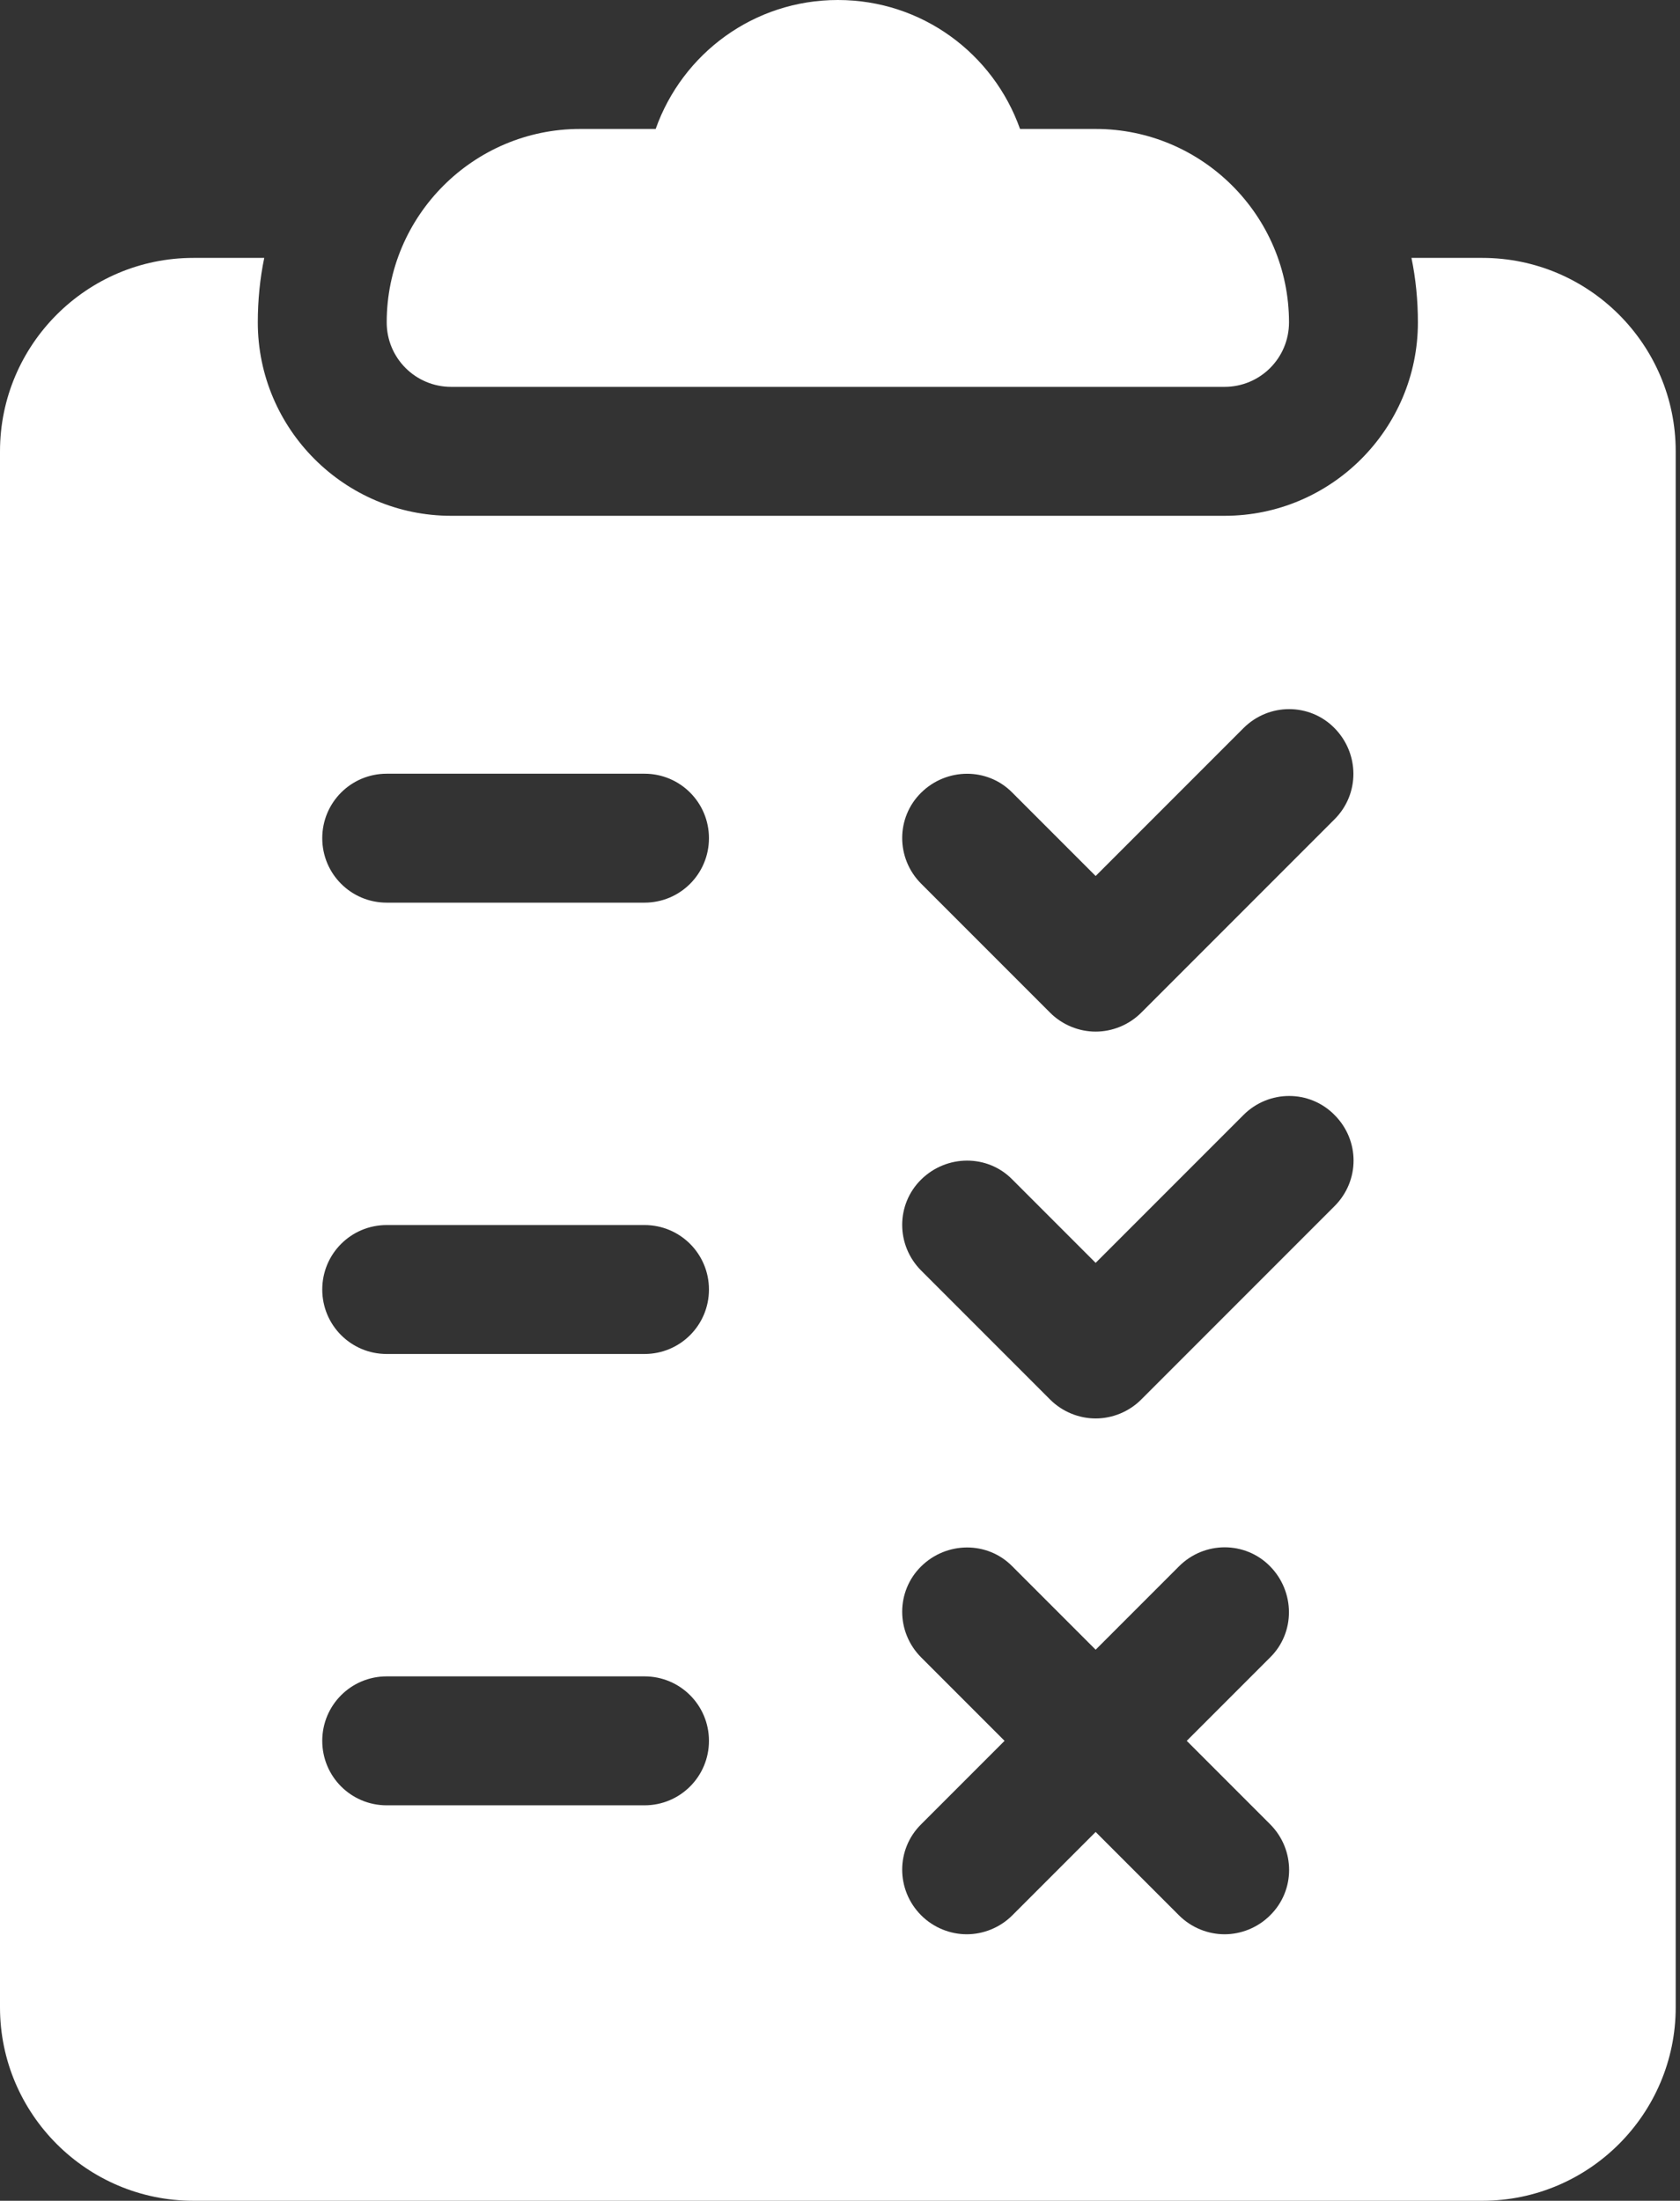
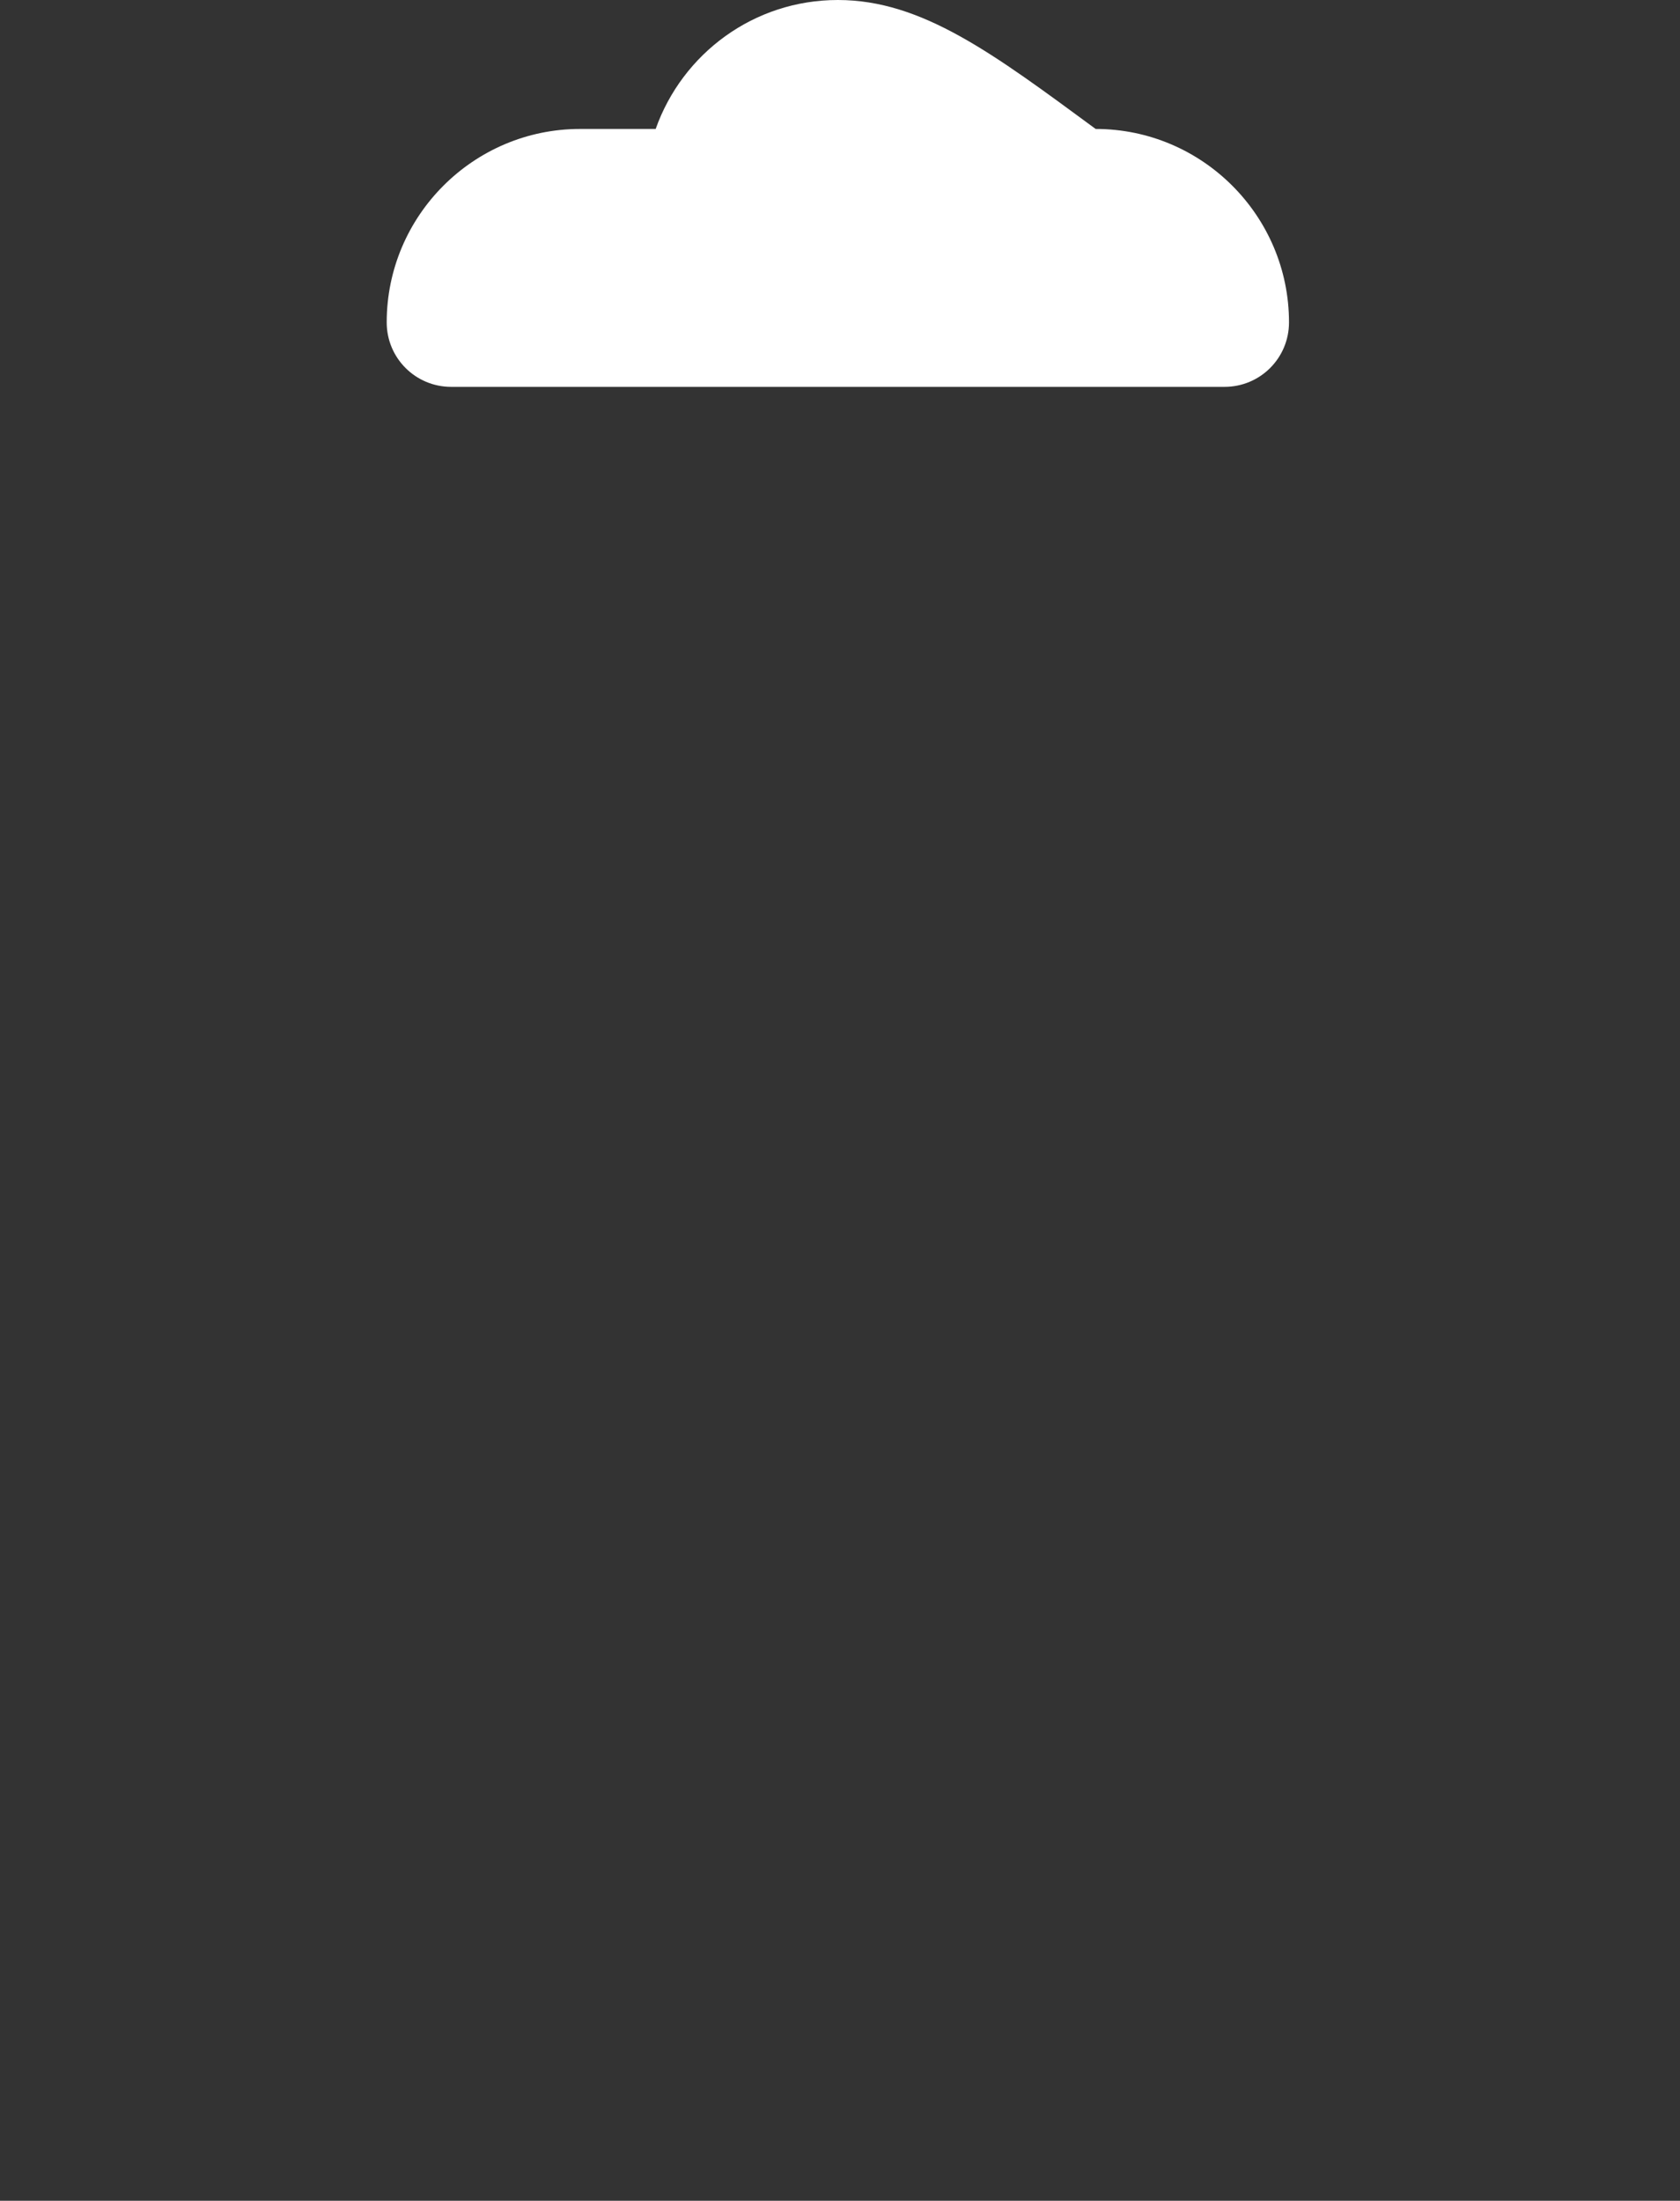
<svg xmlns="http://www.w3.org/2000/svg" version="1.1" id="Capa_1" x="0px" y="0px" viewBox="0 0 391 512" style="enable-background:new 0 0 391 512;" xml:space="preserve">
  <rect x="0" y="0" width="391" height="512" fill="#333333" stroke="none" />
  <style type="text/css">
	.st0{fill:#FFFFFF;}
</style>
  <g>
    <g>
-       <path class="st0" d="M255,30h-17.6C231.2,12.5,214.6,0,195,0s-36.2,12.5-42.4,30H135c-24.8,0-45,20.2-45,45c0,8.3,6.7,15,15,15    h180c8.3,0,15-6.7,15-15C300,50.2,279.8,30,255,30z" />
+       <path class="st0" d="M255,30C231.2,12.5,214.6,0,195,0s-36.2,12.5-42.4,30H135c-24.8,0-45,20.2-45,45c0,8.3,6.7,15,15,15    h180c8.3,0,15-6.7,15-15C300,50.2,279.8,30,255,30z" />
    </g>
  </g>
  <g>
    <g>
-       <path class="st0" d="M345,60h-16.5c1,4.8,1.5,9.9,1.5,15c0,24.8-20.2,45-45,45H105c-24.8,0-45-20.2-45-45c0-5.1,0.5-10.2,1.5-15    H45C20.2,60,0,80.2,0,105v362c0,24.8,20.2,45,45,45h300c24.8,0,45-20.2,45-45V105C390,80.2,369.8,60,345,60z M150,420H90    c-8.3,0-15-6.7-15-15c0-8.3,6.7-15,15-15h60c8.3,0,15,6.7,15,15S158.3,420,150,420z M150,315H90c-8.3,0-15-6.7-15-15    c0-8.3,6.7-15,15-15h60c8.3,0,15,6.7,15,15S158.3,315,150,315z M150,210H90c-8.3,0-15-6.7-15-15s6.7-15,15-15h60    c8.3,0,15,6.7,15,15S158.3,210,150,210z M295.6,424.4c5.9,5.9,5.9,15.4,0,21.2c-2.9,2.9-6.8,4.4-10.6,4.4s-7.7-1.5-10.6-4.4    L255,426.2l-19.4,19.4c-2.9,2.9-6.8,4.4-10.6,4.4s-7.7-1.5-10.6-4.4c-5.9-5.9-5.9-15.4,0-21.2l19.4-19.4l-19.4-19.4    c-5.9-5.9-5.9-15.4,0-21.2s15.4-5.9,21.2,0l19.4,19.4l19.4-19.4c5.9-5.9,15.4-5.9,21.2,0s5.9,15.4,0,21.2L276.2,405L295.6,424.4z     M310.6,280.6l-45,45c-2.9,2.9-6.8,4.4-10.6,4.4s-7.7-1.5-10.6-4.4l-30-30c-5.9-5.9-5.9-15.4,0-21.2s15.4-5.9,21.2,0l19.4,19.4    l34.4-34.4c5.9-5.9,15.4-5.9,21.2,0C316.5,265.3,316.5,274.7,310.6,280.6z M310.6,190.6l-45,45c-2.9,2.9-6.8,4.4-10.6,4.4    s-7.7-1.5-10.6-4.4l-30-30c-5.9-5.9-5.9-15.4,0-21.2s15.4-5.9,21.2,0l19.4,19.4l34.4-34.4c5.9-5.9,15.4-5.9,21.2,0    S316.5,184.7,310.6,190.6z" />
-     </g>
+       </g>
  </g>
</svg>